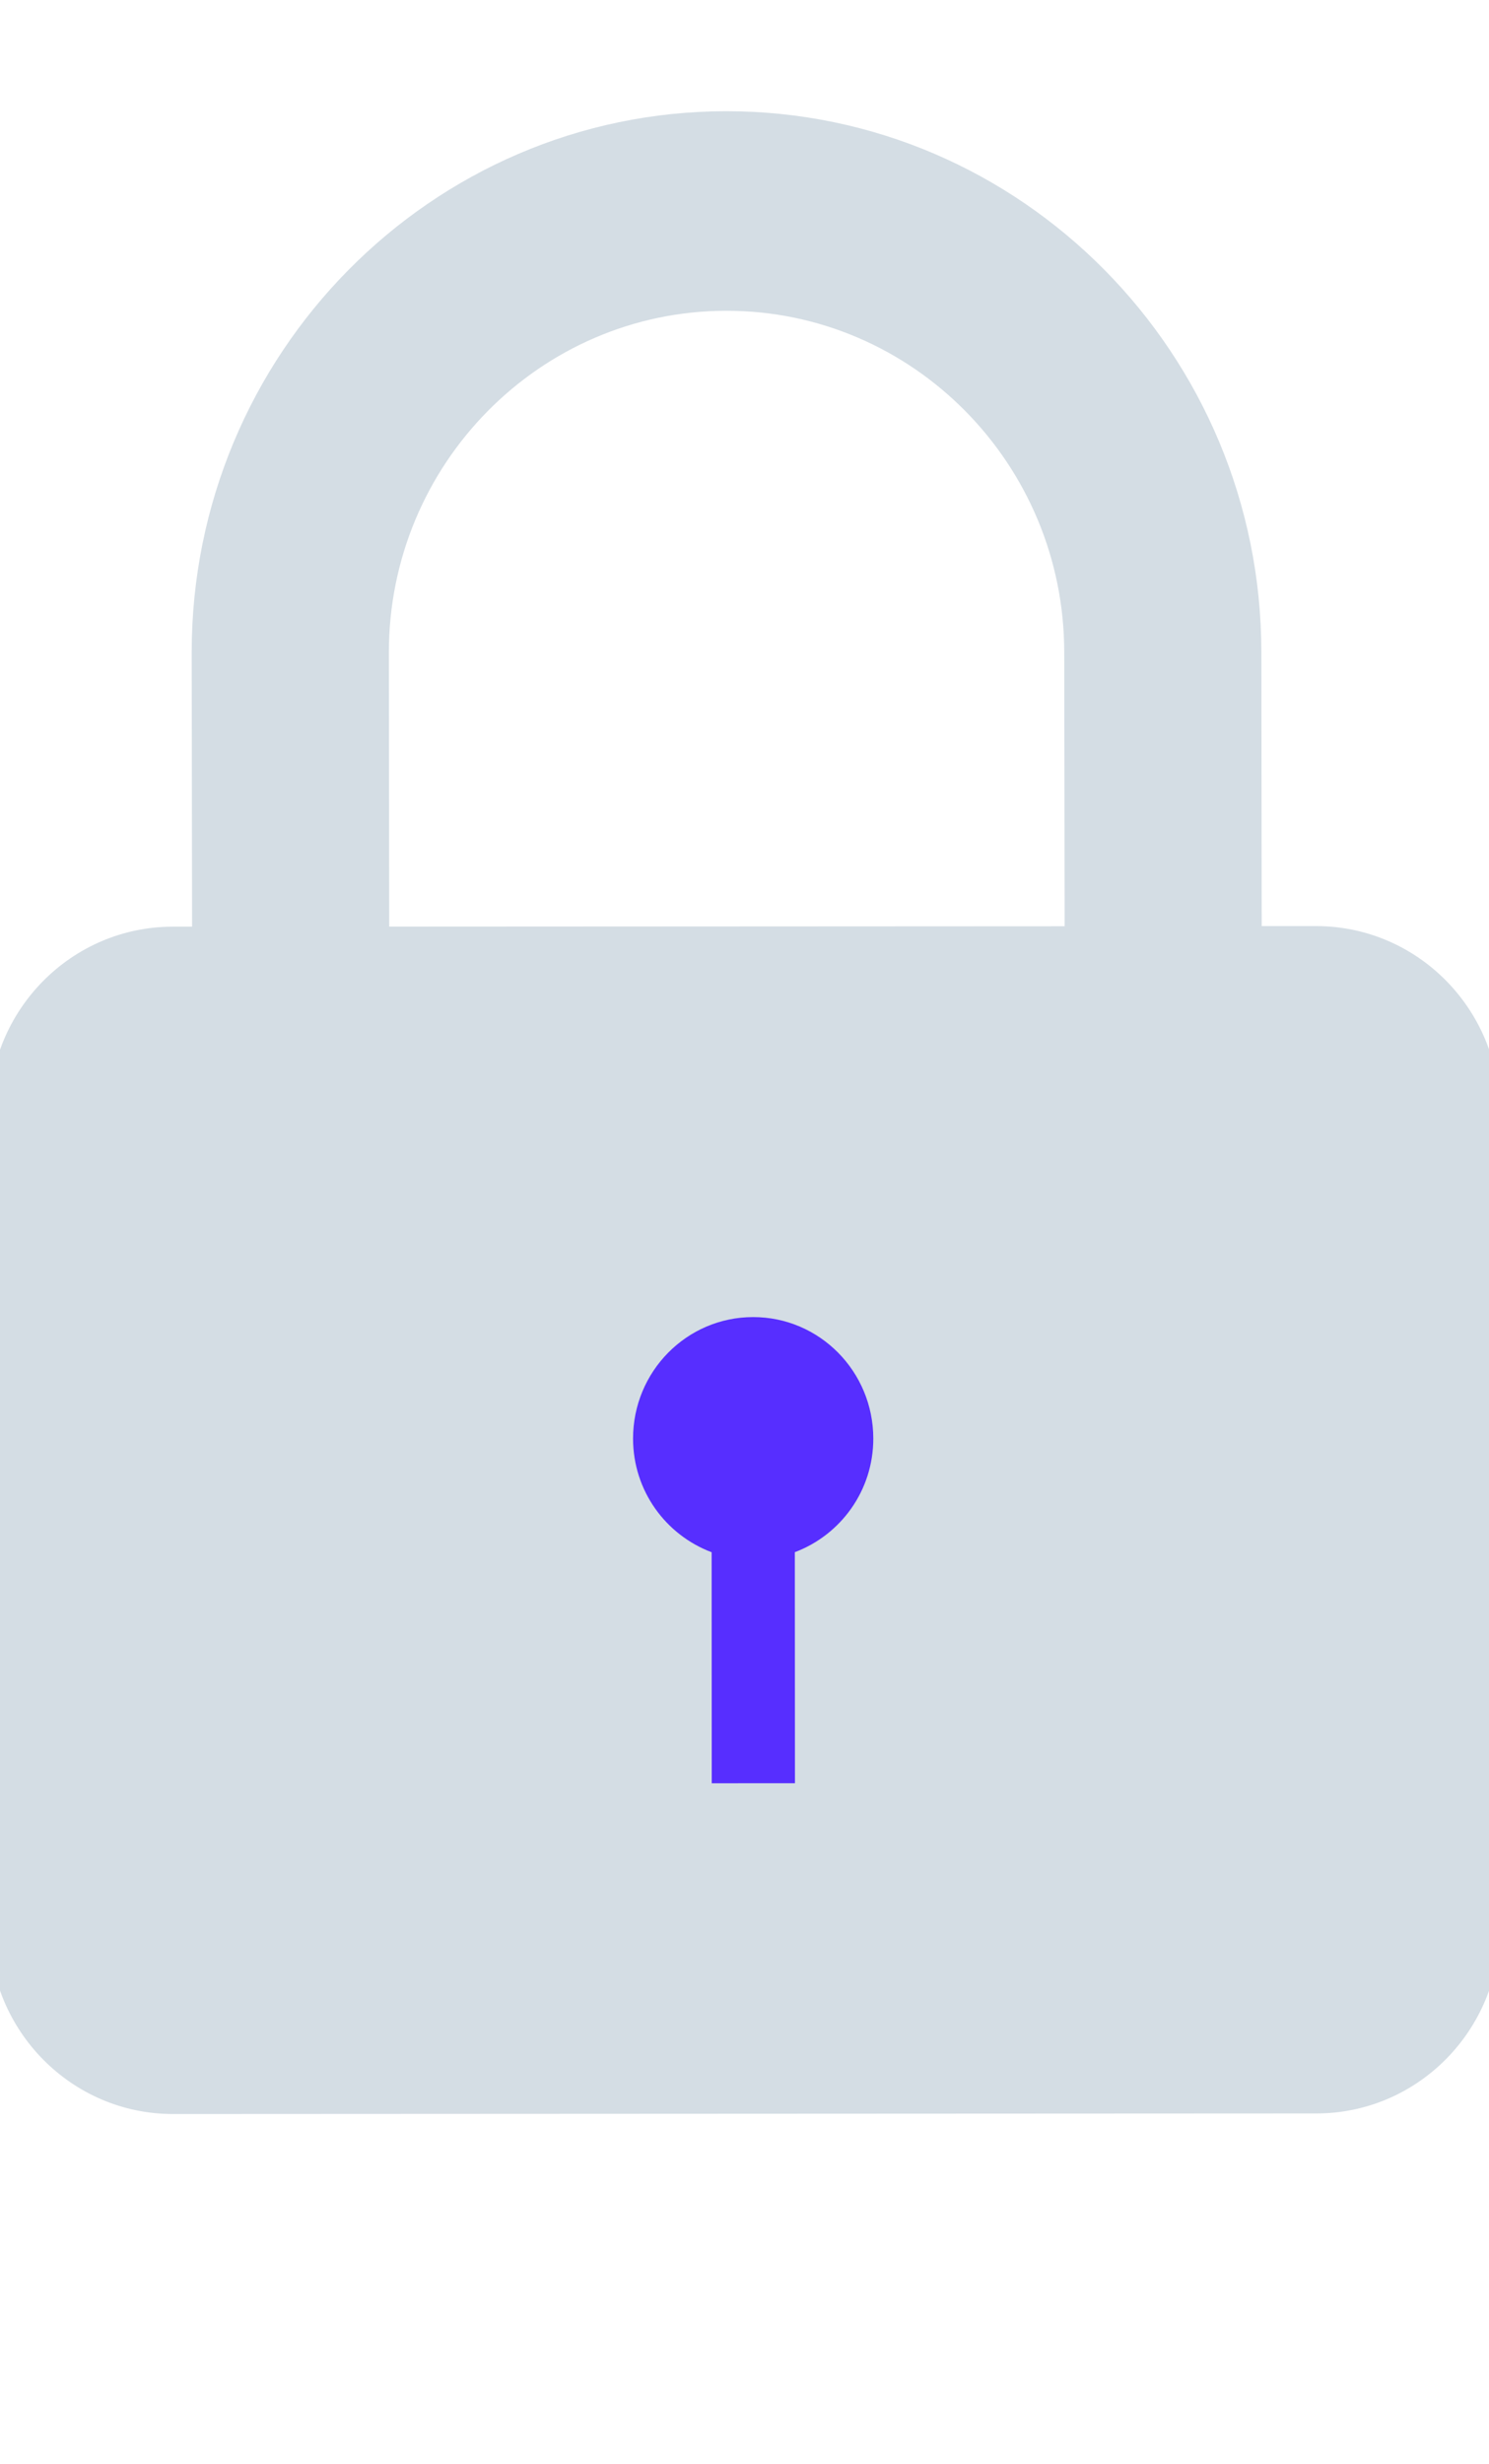
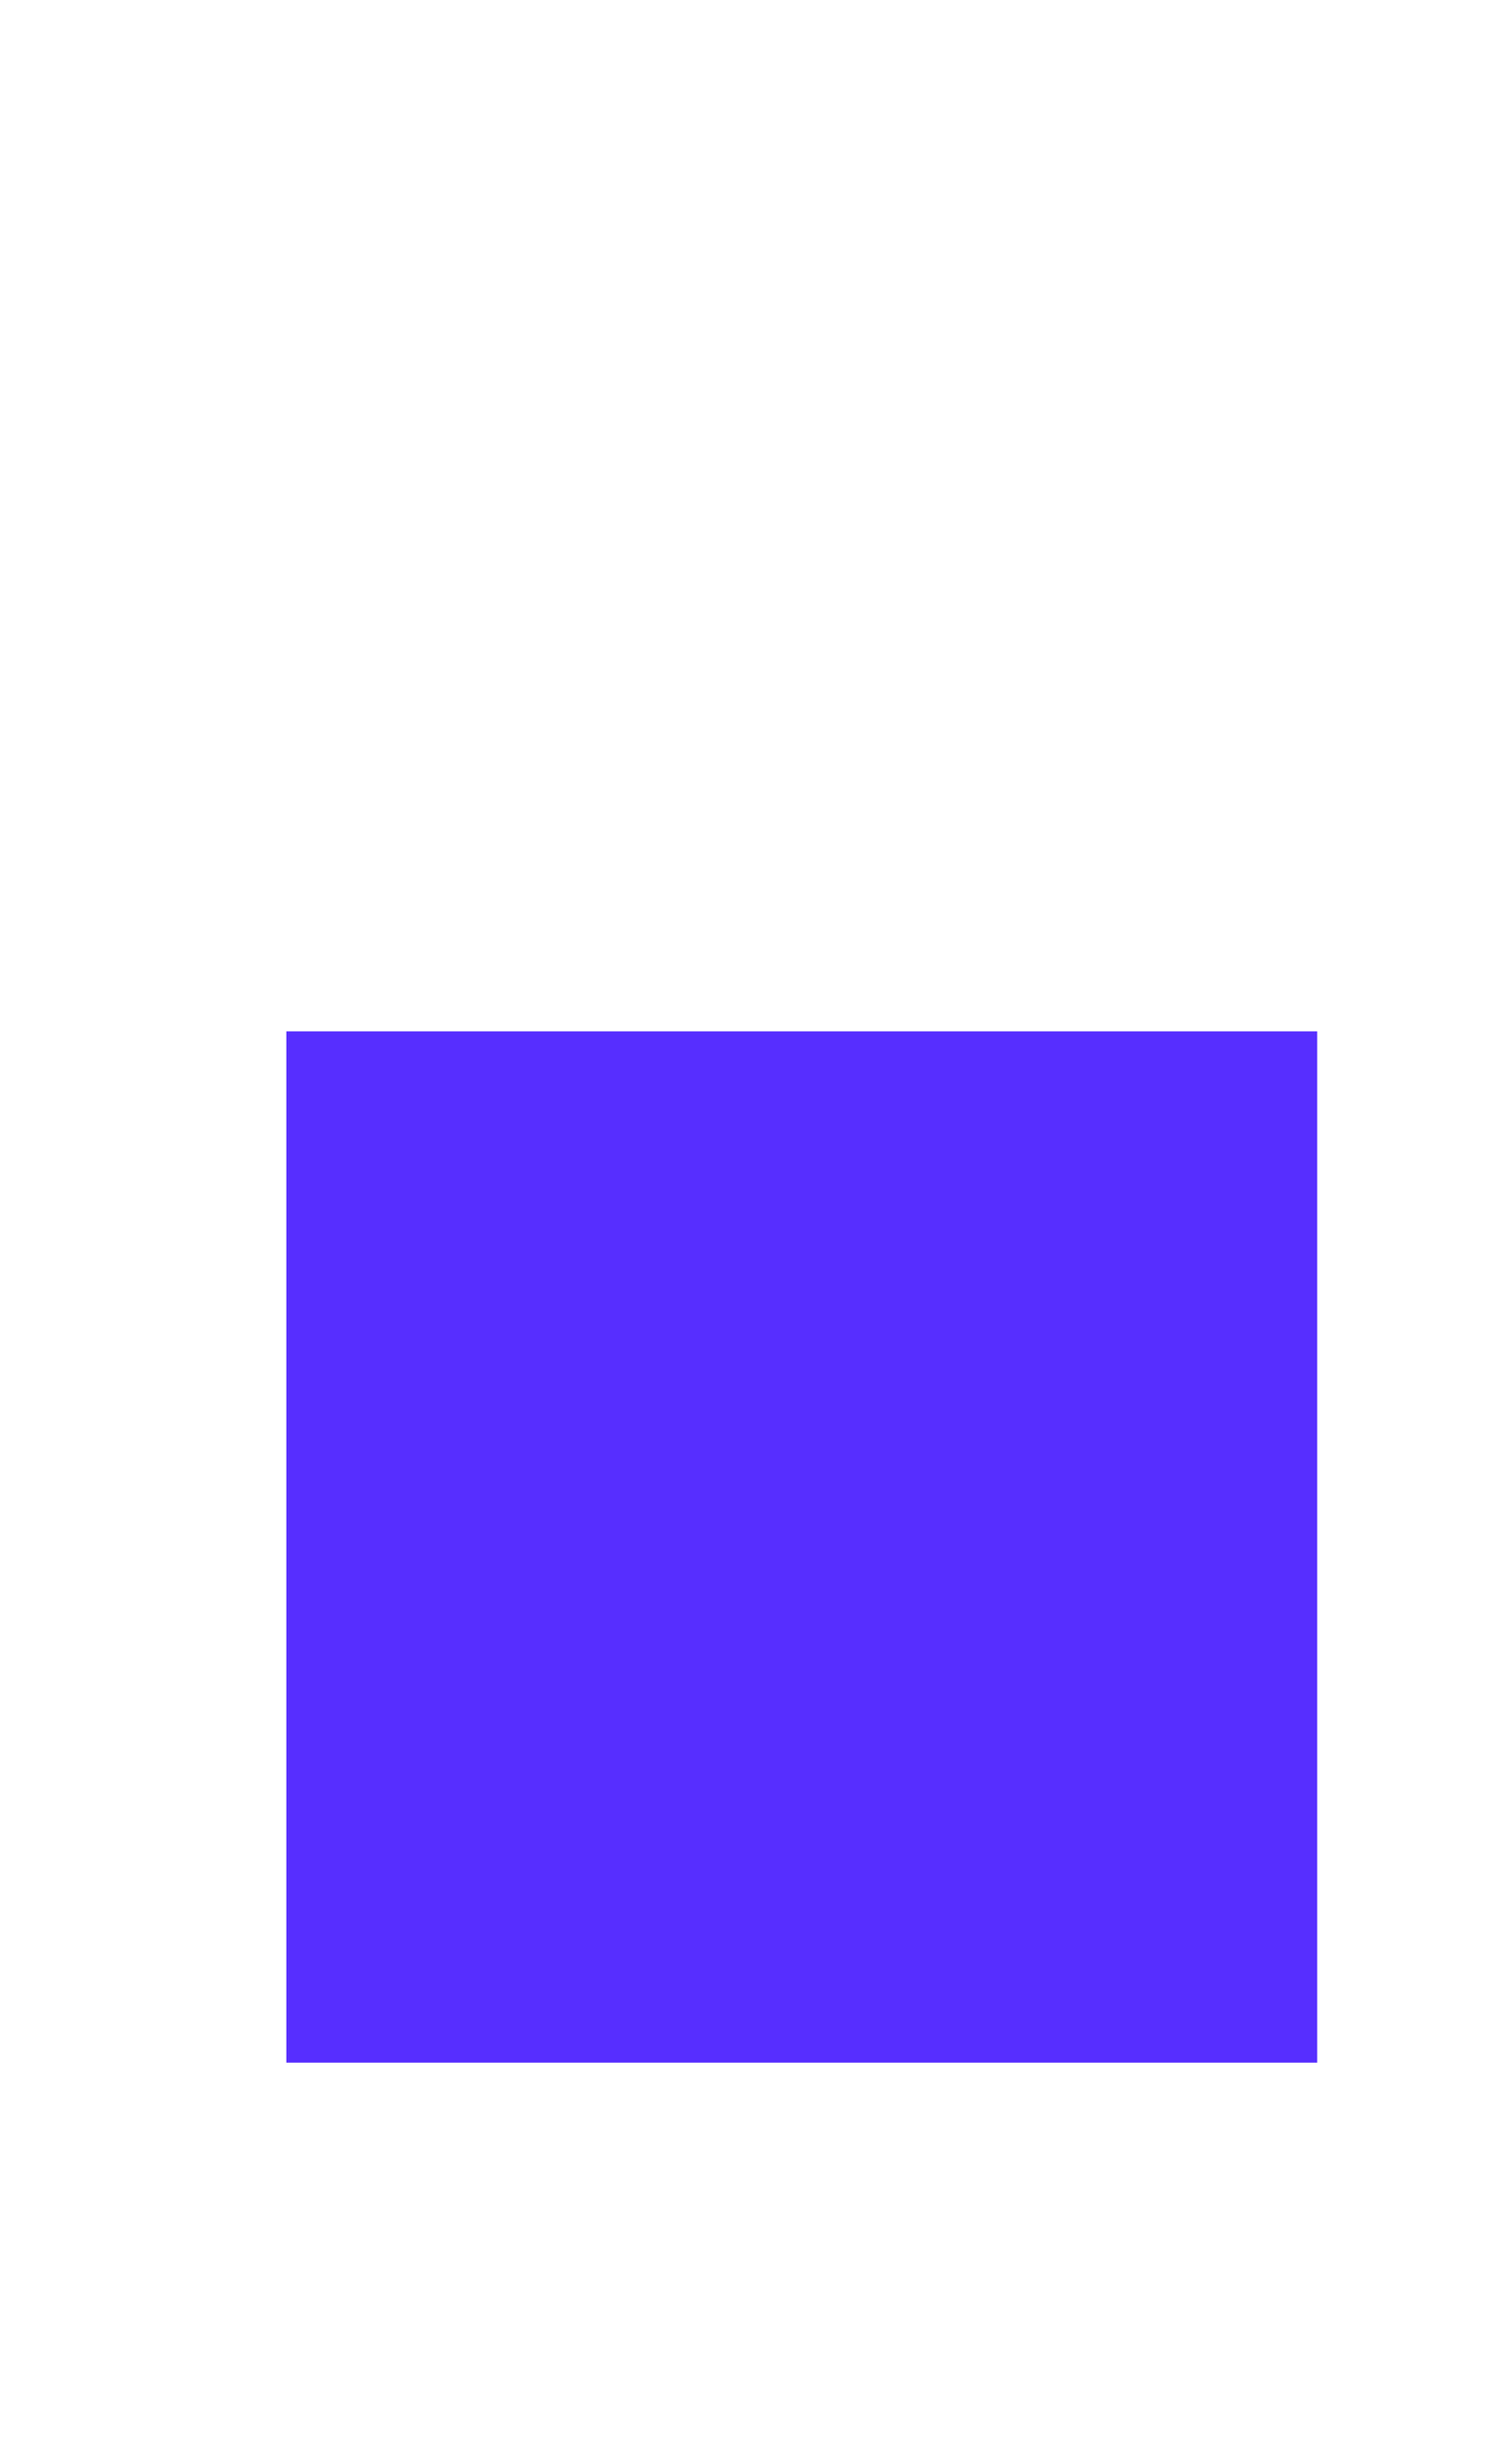
<svg xmlns="http://www.w3.org/2000/svg" width="26" height="43" viewBox="0 0 26 43" fill="none">
  <g clip-path="url(#clip0_2249_2068)">
    <rect x="5" y="18" width="18" height="18" fill="#572EFF" />
-     <path d="M22.978 16.163L22.031 16.163L22.025 11.382C22.022 6.174 17.831 1.939 12.681 1.941C7.532 1.944 3.344 6.183 3.347 11.392L3.354 16.173H3.018C1.247 16.174 -0.189 17.627 -0.187 19.419L-0.185 33.654C-0.184 35.446 1.253 36.898 3.024 36.896L22.984 36.886C24.756 36.886 26.191 35.432 26.19 33.641L26.187 19.405C26.186 17.614 24.75 16.162 22.979 16.163L22.978 16.163ZM13.879 27.09L13.881 31.122L12.428 31.123L12.426 27.091C11.627 26.791 11.055 26.021 11.054 25.109C11.053 23.937 11.992 22.987 13.15 22.987C14.309 22.986 15.248 23.935 15.249 25.107C15.249 26.018 14.678 26.79 13.879 27.09V27.09ZM18.59 16.166L6.796 16.172L6.79 11.391C6.788 8.102 9.432 5.425 12.683 5.424C15.935 5.422 18.582 8.096 18.583 11.385L18.59 16.166Z" fill="#D4DDE4" />
  </g>
  <defs>
    <clipPath id="clip0_2249_2068">
      <rect width="26" height="43" fill="white" />
    </clipPath>
  </defs>
</svg>